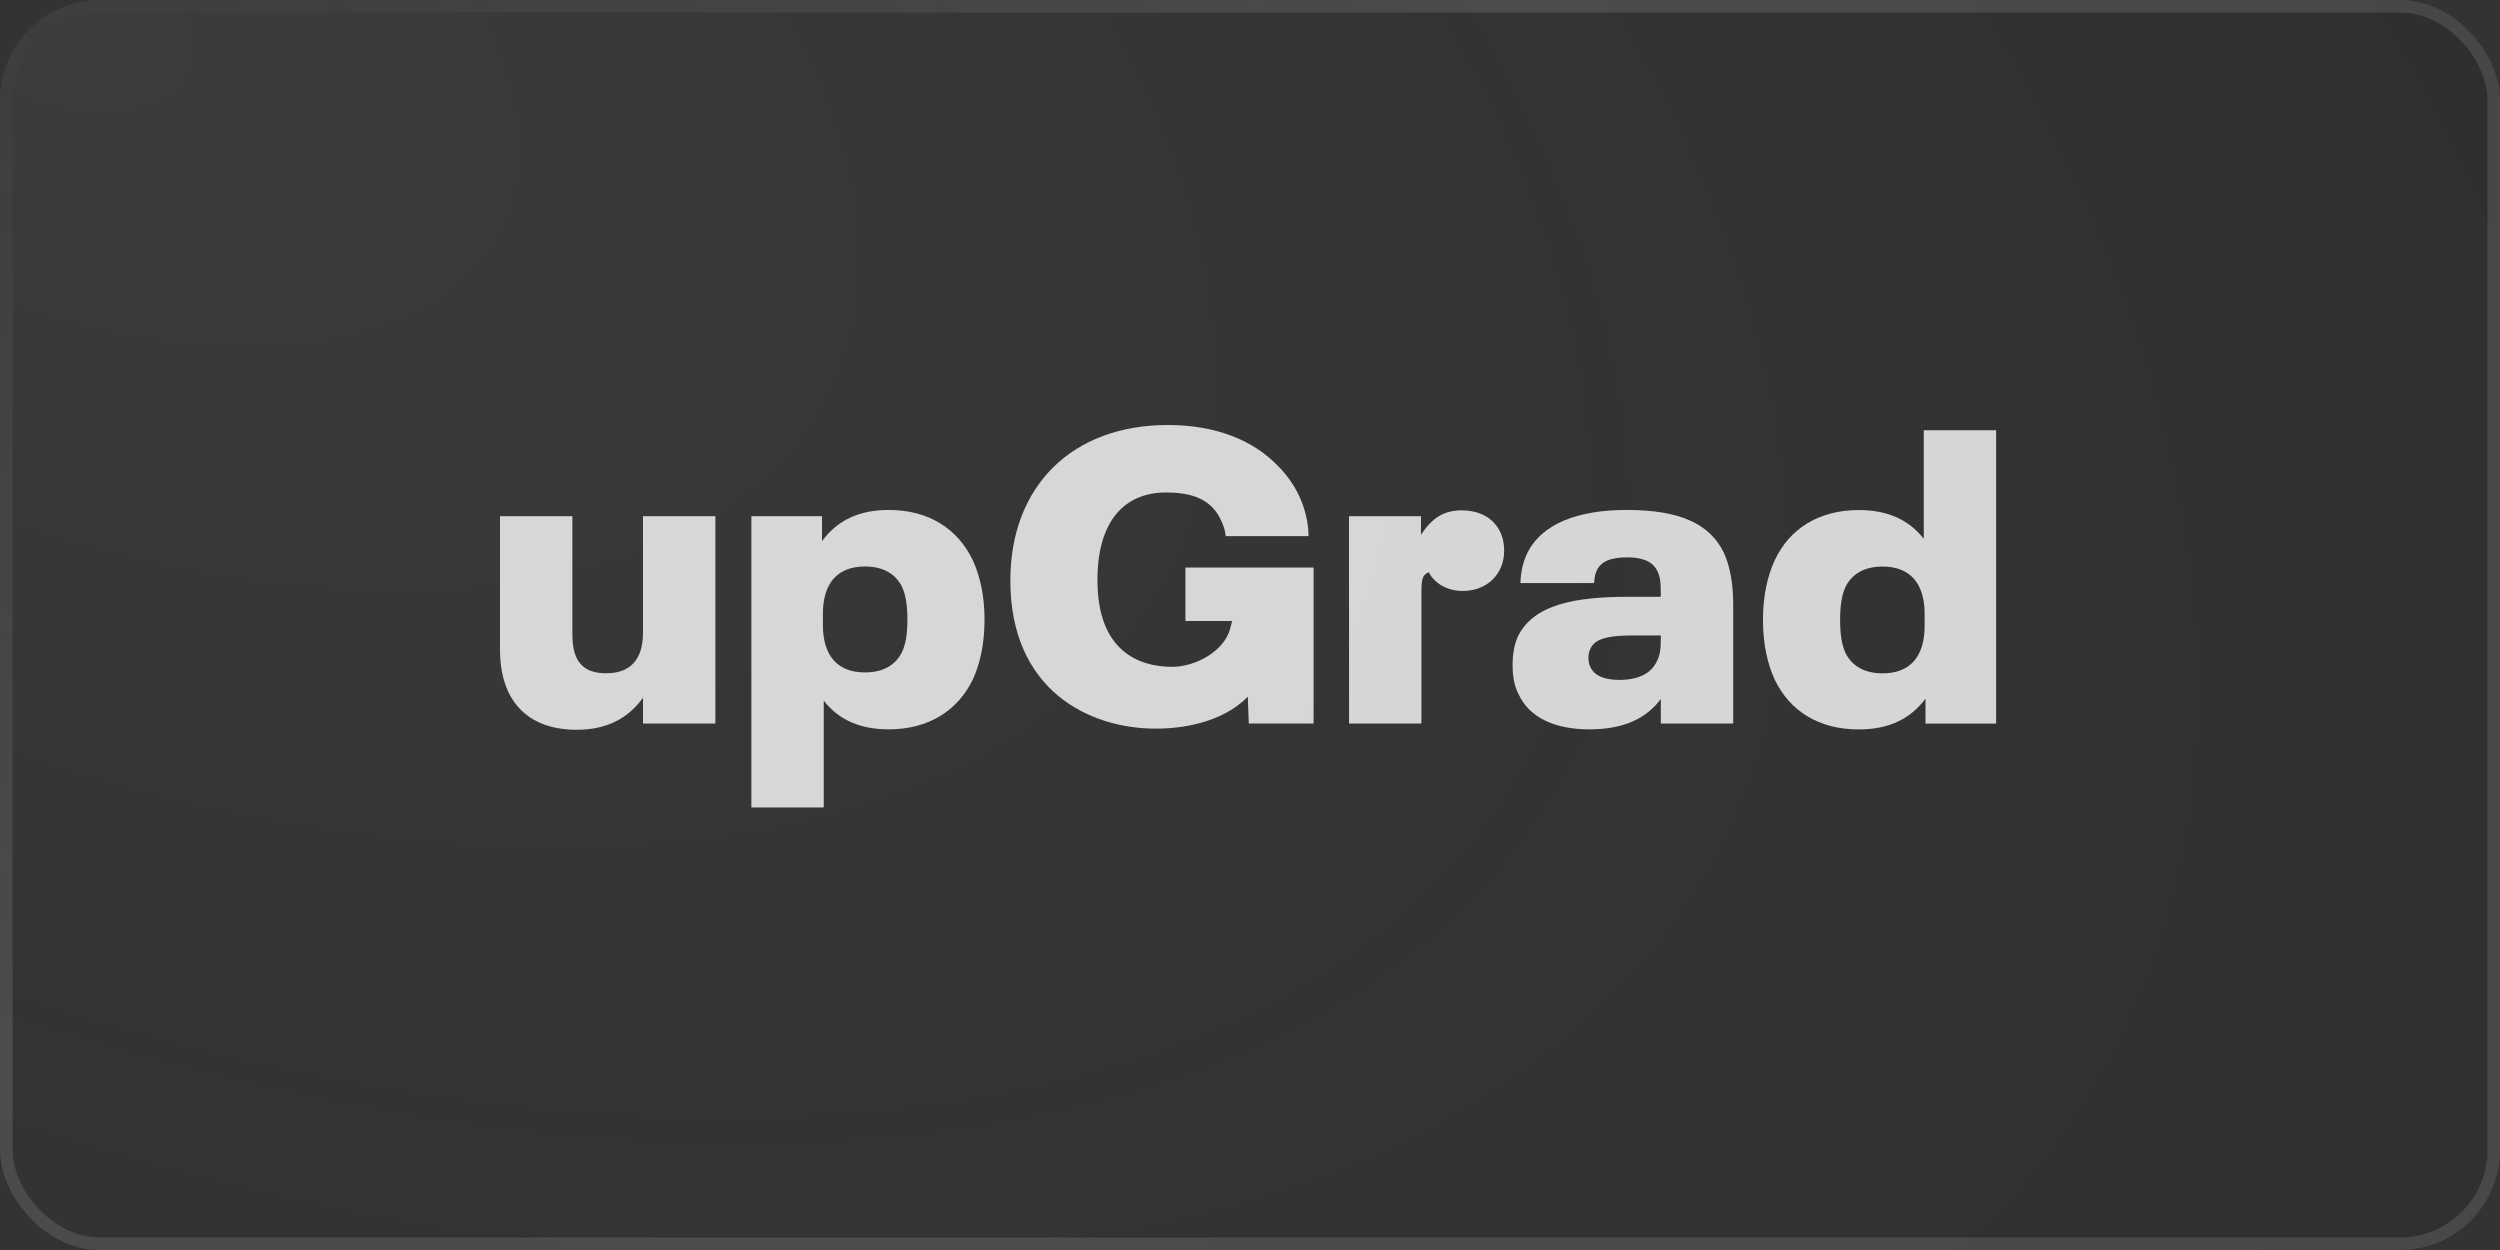
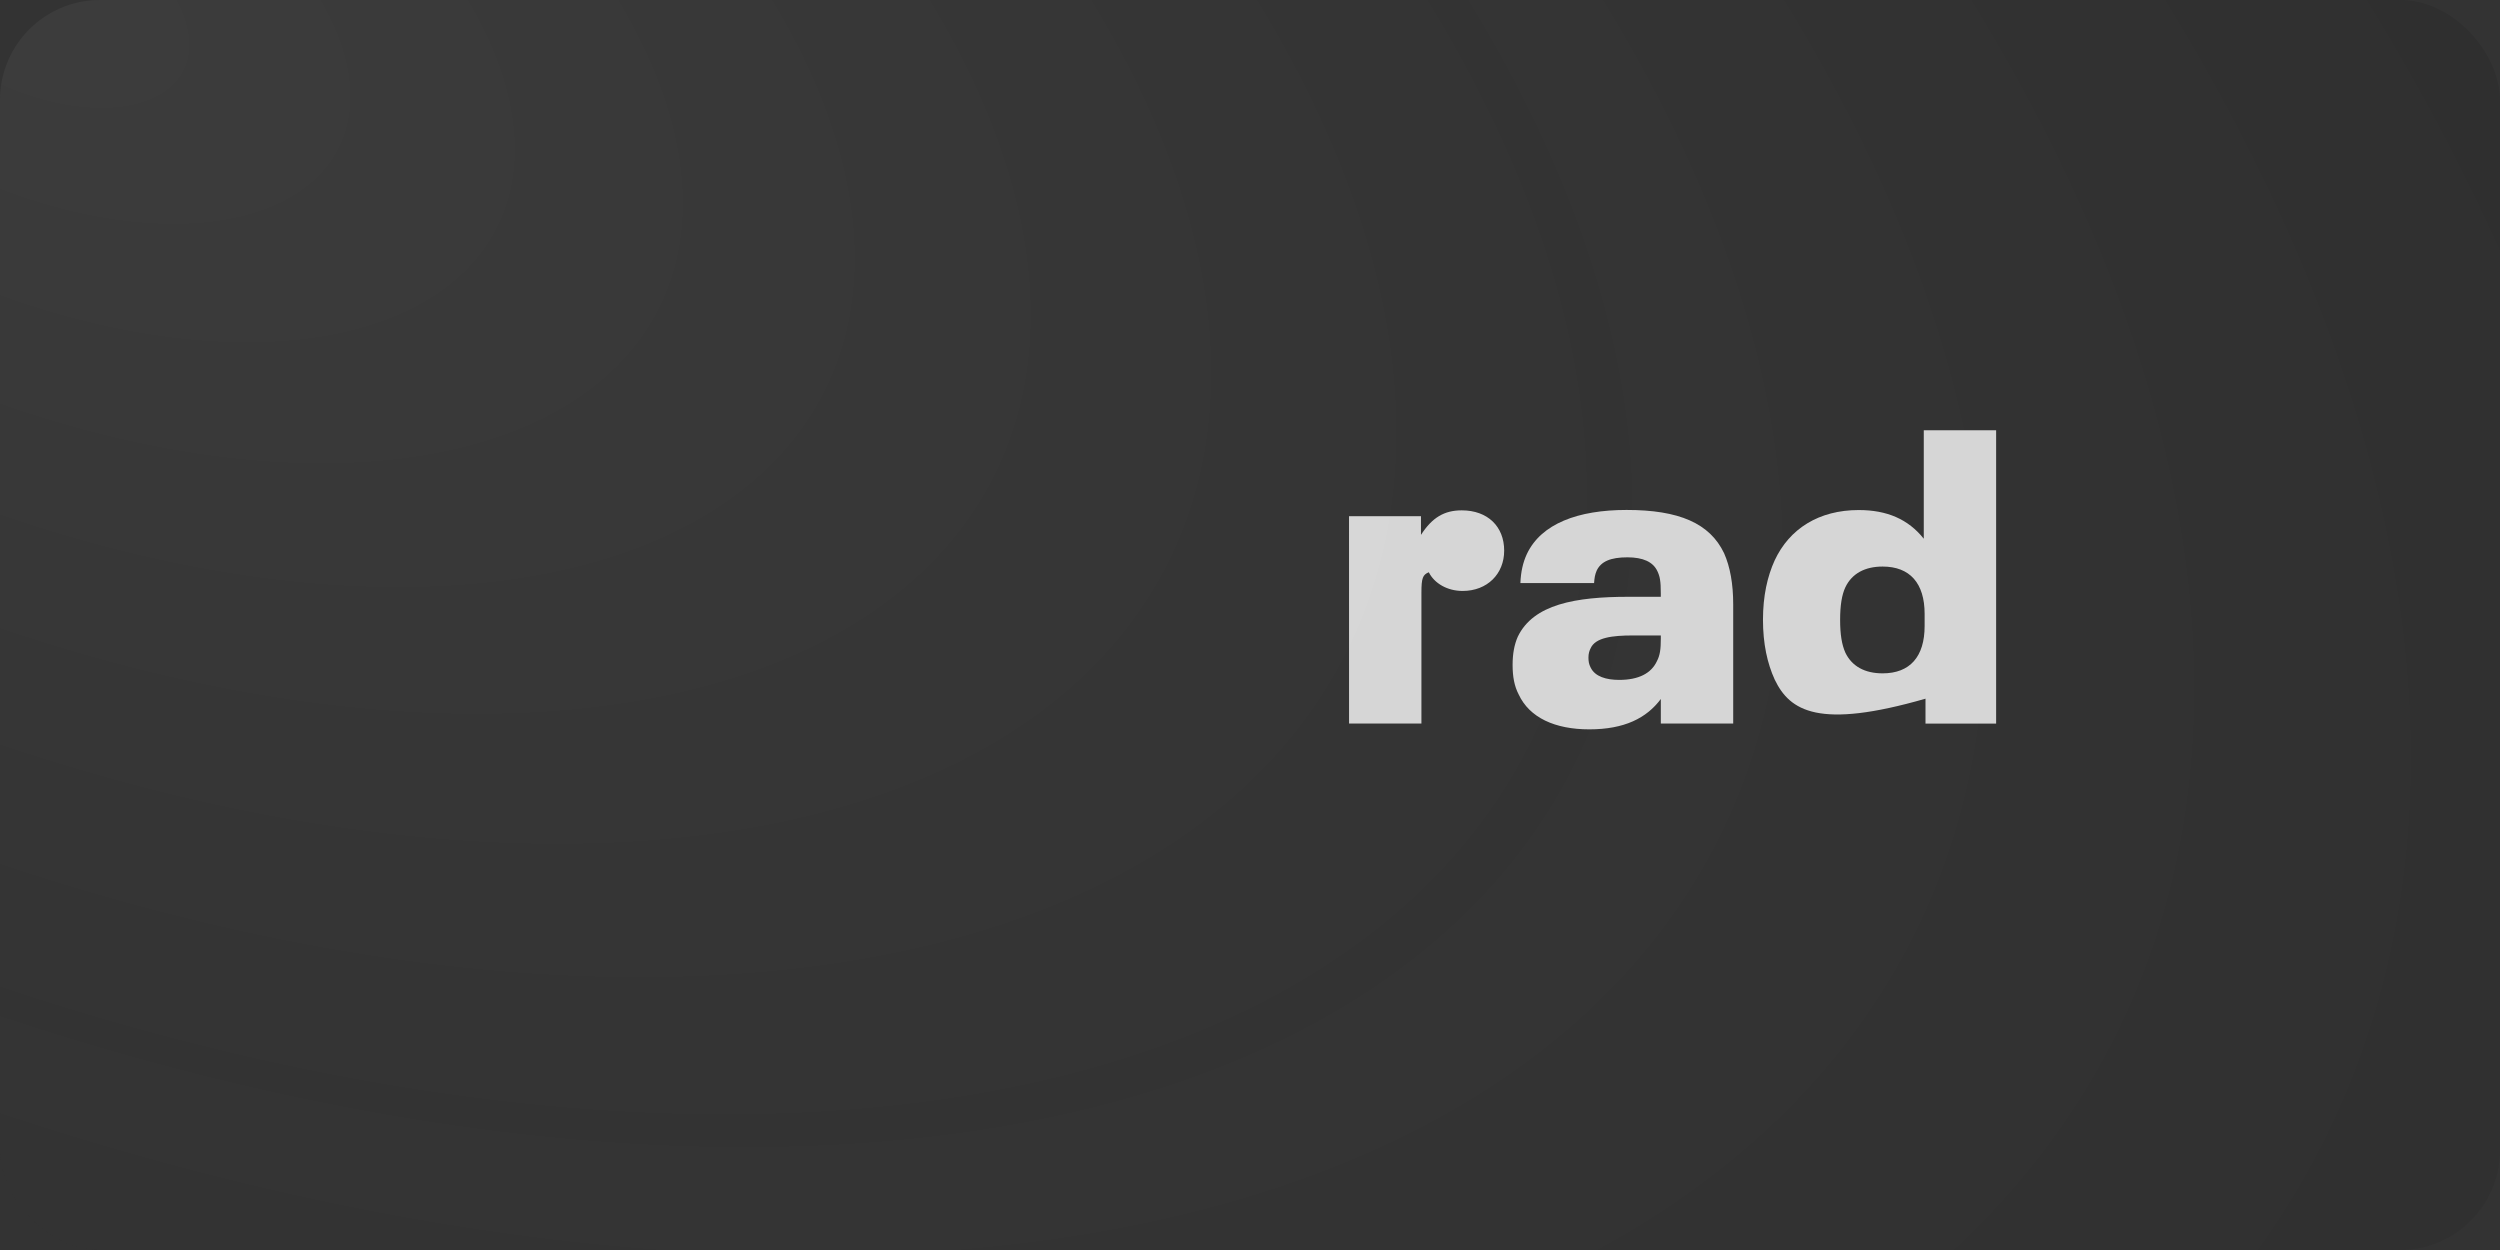
<svg xmlns="http://www.w3.org/2000/svg" width="100" height="50" viewBox="0 0 100 50" fill="none">
  <rect x="0" y="0" width="100" height="50" fill="#333333" stroke="none" />
  <rect width="100" height="50" rx="4" fill="url(#paint0_radial_1668_1050)" fill-opacity="0.2" />
-   <rect x="0.25" y="0.25" width="99.5" height="49.5" rx="3.75" stroke="url(#paint1_radial_1668_1050)" stroke-opacity="0.4" stroke-width="0.5" />
-   <path d="M28.615 20.648V28.942H25.72V27.911C25.13 28.726 24.281 29.191 23.068 29.191C21.127 29.191 20 28.061 20 25.983V20.648H22.895V25.385C22.895 26.482 23.345 26.931 24.247 26.931C25.2 26.931 25.72 26.399 25.72 25.302V20.648H28.615Z" fill="url(#paint2_linear_1668_1050)" fill-opacity="0.8" />
-   <path d="M39.381 24.787C39.381 25.75 39.208 26.532 38.913 27.18C38.306 28.427 37.145 29.174 35.55 29.174C34.424 29.174 33.557 28.808 32.95 28.027V32.298H30.055V20.648H32.88V21.645C33.504 20.797 34.388 20.398 35.549 20.398C37.144 20.398 38.306 21.146 38.912 22.409C39.208 23.058 39.381 23.839 39.381 24.787ZM36.296 24.787C36.296 24.205 36.226 23.79 36.088 23.49C35.828 22.942 35.308 22.659 34.597 22.659C33.505 22.659 32.916 23.323 32.916 24.553V25.002C32.916 26.232 33.505 26.897 34.597 26.897C35.309 26.897 35.828 26.615 36.088 26.066C36.226 25.767 36.296 25.368 36.296 24.787Z" fill="url(#paint3_linear_1668_1050)" fill-opacity="0.8" />
  <path d="M53.961 20.647H56.839V21.395C57.289 20.697 57.775 20.414 58.469 20.414C59.509 20.414 60.167 21.062 60.167 22.026C60.167 22.957 59.491 23.638 58.504 23.638C57.897 23.638 57.377 23.339 57.152 22.89C56.909 22.99 56.857 23.123 56.857 23.704V28.94H53.962L53.961 20.647Z" fill="url(#paint4_linear_1668_1050)" fill-opacity="0.8" />
  <path d="M69.328 24.171V28.941H66.433V27.96C65.861 28.725 64.976 29.174 63.572 29.174C62.203 29.174 61.18 28.709 60.747 27.778C60.573 27.445 60.504 27.063 60.504 26.597C60.504 26.148 60.573 25.783 60.712 25.467C61.336 24.171 63.018 23.872 65.132 23.872H66.432V23.739C66.432 23.24 66.397 23.058 66.293 22.841C66.12 22.476 65.722 22.293 65.097 22.293C64.421 22.293 64.04 22.459 63.867 22.825C63.797 22.991 63.78 23.107 63.763 23.323H60.816C60.833 22.874 60.92 22.492 61.075 22.16C61.648 20.947 63.121 20.398 65.063 20.398C67.16 20.398 68.391 20.93 68.963 22.127C69.206 22.675 69.328 23.357 69.328 24.171ZM66.276 26.448C66.398 26.215 66.433 25.983 66.433 25.534V25.418H65.323C64.491 25.418 63.815 25.501 63.624 25.933C63.572 26.033 63.538 26.149 63.538 26.299C63.538 26.449 63.555 26.565 63.624 26.698C63.798 27.064 64.248 27.196 64.769 27.196C65.549 27.196 66.052 26.93 66.276 26.448Z" fill="url(#paint5_linear_1668_1050)" fill-opacity="0.8" />
-   <path d="M79.845 17.211V28.944H77.02V27.947C76.396 28.778 75.529 29.177 74.35 29.177C72.756 29.177 71.594 28.446 70.988 27.183C70.693 26.535 70.519 25.754 70.519 24.79C70.519 23.842 70.693 23.061 70.988 22.413C71.578 21.149 72.756 20.402 74.35 20.402C75.477 20.402 76.327 20.767 76.951 21.549V17.211H79.845ZM76.985 24.557C76.985 23.327 76.395 22.662 75.304 22.662C74.593 22.662 74.073 22.945 73.813 23.494C73.675 23.793 73.605 24.208 73.605 24.79C73.605 25.389 73.674 25.787 73.813 26.103C74.073 26.651 74.593 26.934 75.304 26.934C76.396 26.934 76.985 26.27 76.985 25.04V24.557Z" fill="url(#paint6_linear_1668_1050)" fill-opacity="0.8" />
-   <path d="M47.417 22.701V24.84H49.283L49.214 25.12C48.981 26.049 47.822 26.673 46.886 26.673C45.584 26.673 43.898 26.072 43.898 23.206C43.898 20.834 44.984 19.699 46.643 19.699C47.551 19.699 48.251 19.905 48.672 20.511C48.847 20.777 49.009 21.142 49.026 21.445H52.339C52.339 21.445 52.418 19.972 51.169 18.689C51.149 18.668 51.129 18.65 51.11 18.631C50.103 17.583 48.588 17 46.712 17C42.886 17 40.414 19.442 40.414 23.222C40.414 27.594 43.546 29.145 46.227 29.145C47.732 29.145 49.088 28.714 49.912 27.866L49.951 28.942H52.544V28.862V27.02V22.701H47.417Z" fill="url(#paint7_linear_1668_1050)" fill-opacity="0.8" />
+   <path d="M79.845 17.211V28.944H77.02V27.947C72.756 29.177 71.594 28.446 70.988 27.183C70.693 26.535 70.519 25.754 70.519 24.79C70.519 23.842 70.693 23.061 70.988 22.413C71.578 21.149 72.756 20.402 74.35 20.402C75.477 20.402 76.327 20.767 76.951 21.549V17.211H79.845ZM76.985 24.557C76.985 23.327 76.395 22.662 75.304 22.662C74.593 22.662 74.073 22.945 73.813 23.494C73.675 23.793 73.605 24.208 73.605 24.79C73.605 25.389 73.674 25.787 73.813 26.103C74.073 26.651 74.593 26.934 75.304 26.934C76.396 26.934 76.985 26.27 76.985 25.04V24.557Z" fill="url(#paint6_linear_1668_1050)" fill-opacity="0.8" />
  <defs>
    <radialGradient id="paint0_radial_1668_1050" cx="0" cy="0" r="1" gradientUnits="userSpaceOnUse" gradientTransform="translate(3.82609e-06 -0.455) rotate(26.187) scale(119.823 65.471)">
      <stop stop-color="#919191" stop-opacity="0.5" />
      <stop offset="1" stop-opacity="0.4" />
    </radialGradient>
    <radialGradient id="paint1_radial_1668_1050" cx="0" cy="0" r="1" gradientUnits="userSpaceOnUse" gradientTransform="translate(1.732 1.295) rotate(26.365) scale(109.676 55.487)">
      <stop stop-color="white" stop-opacity="0.01" />
      <stop offset="0.675" stop-color="white" stop-opacity="0.3" />
      <stop offset="1" stop-color="white" stop-opacity="0.29" />
    </radialGradient>
    <linearGradient id="paint2_linear_1668_1050" x1="28.615" y1="24.92" x2="20" y2="24.92" gradientUnits="userSpaceOnUse">
      <stop stop-color="white" />
      <stop offset="1" stop-color="white" />
    </linearGradient>
    <linearGradient id="paint3_linear_1668_1050" x1="39.381" y1="26.348" x2="30.055" y2="26.348" gradientUnits="userSpaceOnUse">
      <stop stop-color="white" />
      <stop offset="1" stop-color="white" />
    </linearGradient>
    <linearGradient id="paint4_linear_1668_1050" x1="60.167" y1="24.677" x2="53.961" y2="24.677" gradientUnits="userSpaceOnUse">
      <stop stop-color="white" />
      <stop offset="1" stop-color="white" />
    </linearGradient>
    <linearGradient id="paint5_linear_1668_1050" x1="69.328" y1="24.786" x2="60.504" y2="24.786" gradientUnits="userSpaceOnUse">
      <stop stop-color="white" />
      <stop offset="1" stop-color="white" />
    </linearGradient>
    <linearGradient id="paint6_linear_1668_1050" x1="79.845" y1="23.194" x2="70.519" y2="23.194" gradientUnits="userSpaceOnUse">
      <stop stop-color="white" />
      <stop offset="1" stop-color="white" />
    </linearGradient>
    <linearGradient id="paint7_linear_1668_1050" x1="52.544" y1="23.073" x2="40.414" y2="23.073" gradientUnits="userSpaceOnUse">
      <stop stop-color="white" />
      <stop offset="1" stop-color="white" />
    </linearGradient>
  </defs>
</svg>